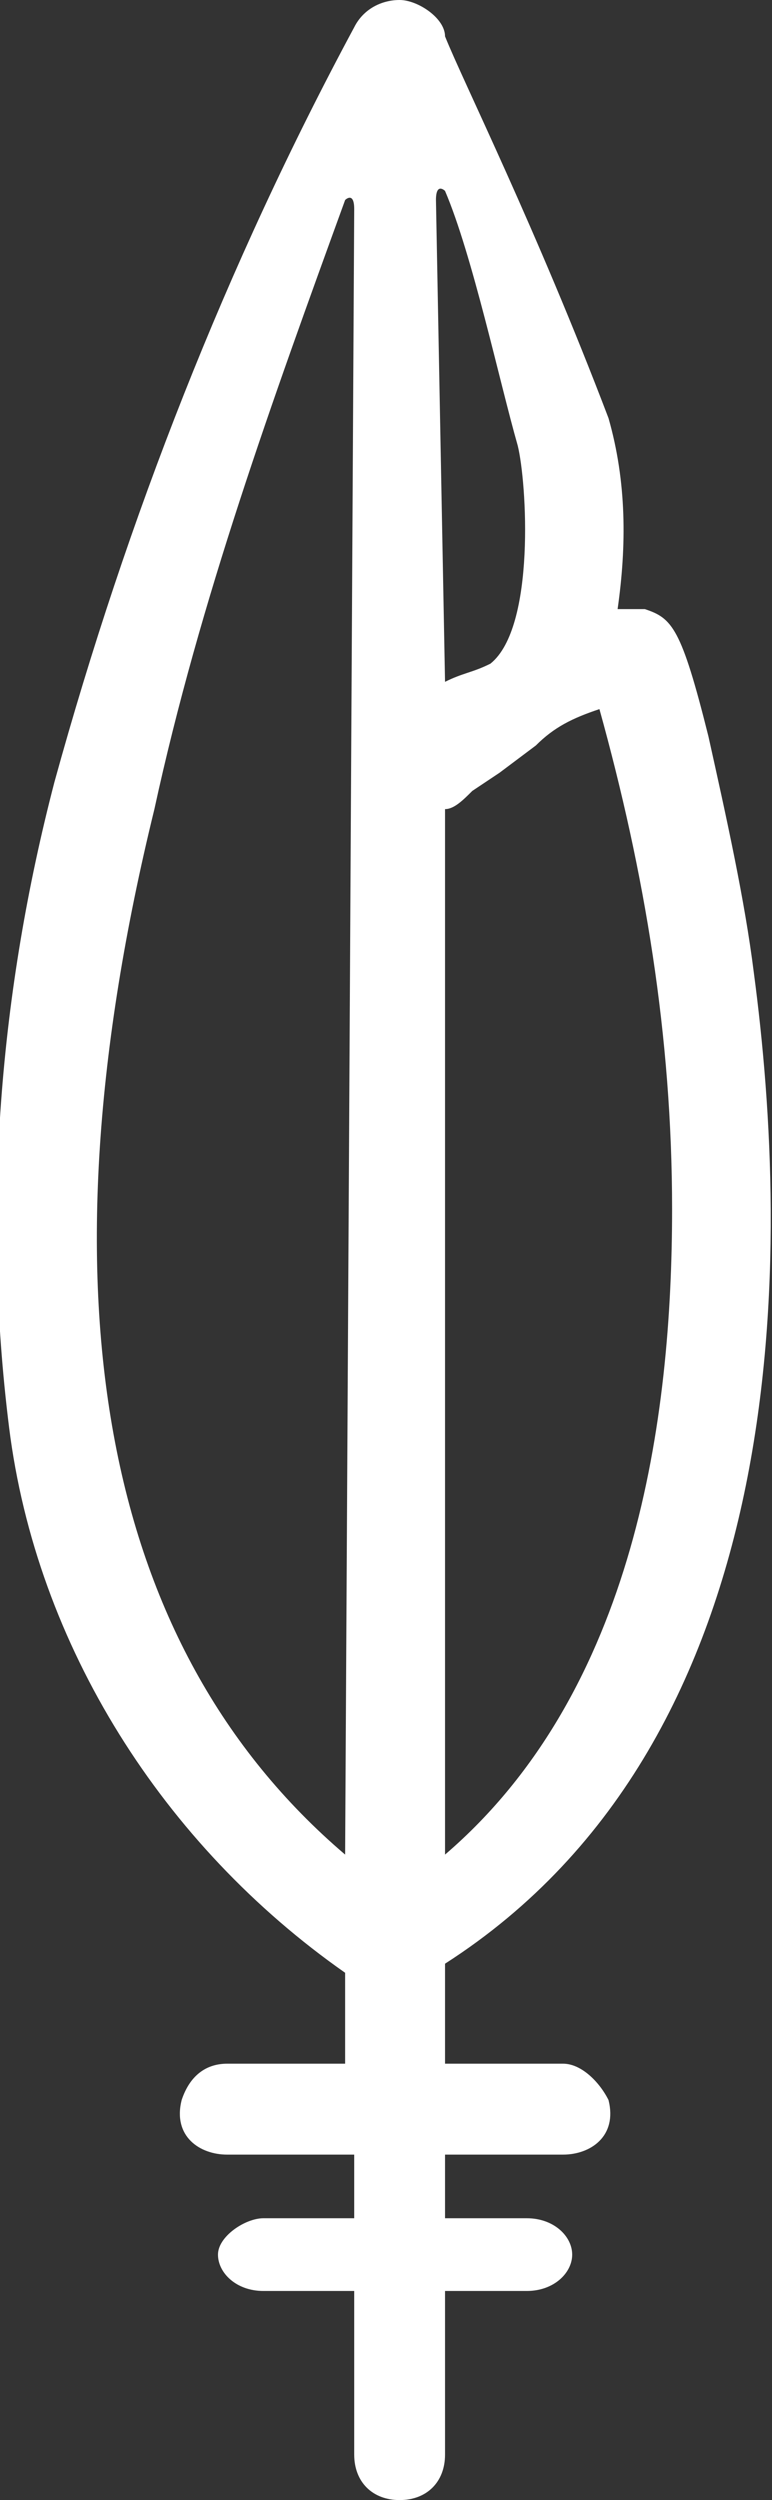
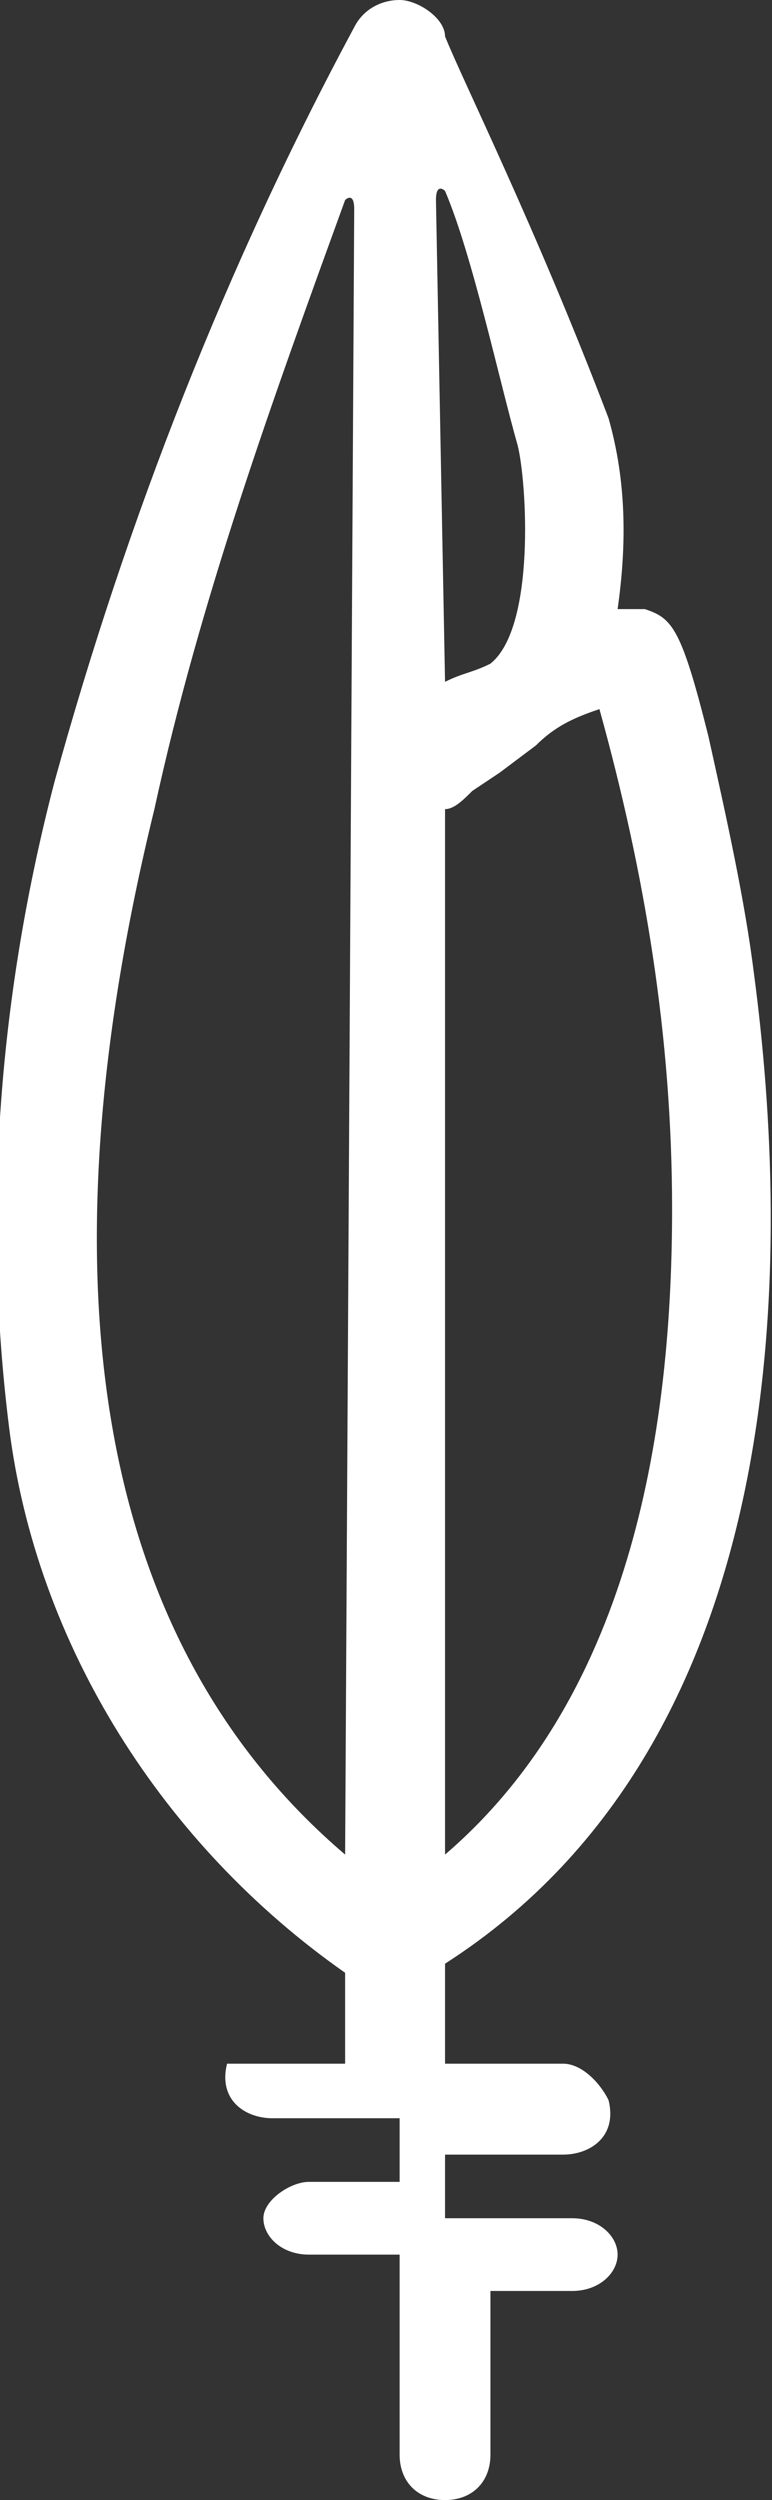
<svg xmlns="http://www.w3.org/2000/svg" version="1.1" id="Layer_1" x="0px" y="0px" viewBox="0 0 8.5 27.5" style="enable-background:new 0 0 8.5 27.5;" xml:space="preserve">
  <rect x="0" y="0" width="8.5" height="27.5" fill="#333333" stroke="none" />
  <style type="text/css">
	.st0{fill:#FFFFFF;}
</style>
-   <path id="Path_356" class="st0" d="M6.2,22.7H4.9v-1.1l0,0c3.9-2.5,3.8-7.9,3.4-10.9C8.2,9.9,8,9,7.8,8.1C7.5,6.9,7.4,6.8,7.1,6.7  c-0.1,0-0.2,0-0.3,0C6.9,6,6.9,5.3,6.7,4.6C5.9,2.5,5.1,0.9,4.9,0.4C4.9,0.2,4.6,0,4.4,0h0C4.2,0,4,0.1,3.9,0.3  C2.5,2.9,1.4,5.7,0.6,8.6c-0.6,2.3-0.8,4.7-0.5,7.1c0.3,2.4,1.7,4.6,3.7,6l0,0v1H2.5c-0.2,0-0.4,0.1-0.5,0.4  c-0.1,0.4,0.2,0.6,0.5,0.6h1.4v0.7h-1c-0.2,0-0.5,0.2-0.5,0.4c0,0,0,0,0,0c0,0.2,0.2,0.4,0.5,0.4c0,0,0,0,0,0h1V27  c0,0.3,0.2,0.5,0.5,0.5l0,0c0.3,0,0.5-0.2,0.5-0.5v-1.8h0.9c0.3,0,0.5-0.2,0.5-0.4c0-0.2-0.2-0.4-0.5-0.4c0,0,0,0,0,0H4.9v-0.7h1.3  c0.3,0,0.6-0.2,0.5-0.6C6.6,22.9,6.4,22.7,6.2,22.7z M6.6,7.8L6.6,7.8c0.5,1.8,0.8,3.6,0.8,5.5c0,2.3-0.4,5.3-2.5,7.1l0,0l0-11.5  c0.1,0,0.2-0.1,0.3-0.2l0.3-0.2l0.4-0.3C6.1,8,6.3,7.9,6.6,7.8L6.6,7.8z M5.4,7.3L5.4,7.3C5.2,7.4,5.1,7.4,4.9,7.5L4.8,2.2  c0-0.2,0.1-0.1,0.1-0.1c0.3,0.7,0.6,2.1,0.8,2.8C5.8,5.3,5.9,6.9,5.4,7.3L5.4,7.3z M1.7,8.9c0.5-2.3,1.3-4.5,2.1-6.7  c0,0,0.1-0.1,0.1,0.1L3.8,20.4l0,0C1.1,18.1,0.4,14.2,1.7,8.9L1.7,8.9z" />
+   <path id="Path_356" class="st0" d="M6.2,22.7H4.9v-1.1l0,0c3.9-2.5,3.8-7.9,3.4-10.9C8.2,9.9,8,9,7.8,8.1C7.5,6.9,7.4,6.8,7.1,6.7  c-0.1,0-0.2,0-0.3,0C6.9,6,6.9,5.3,6.7,4.6C5.9,2.5,5.1,0.9,4.9,0.4C4.9,0.2,4.6,0,4.4,0h0C4.2,0,4,0.1,3.9,0.3  C2.5,2.9,1.4,5.7,0.6,8.6c-0.6,2.3-0.8,4.7-0.5,7.1c0.3,2.4,1.7,4.6,3.7,6l0,0v1H2.5c-0.1,0.4,0.2,0.6,0.5,0.6h1.4v0.7h-1c-0.2,0-0.5,0.2-0.5,0.4c0,0,0,0,0,0c0,0.2,0.2,0.4,0.5,0.4c0,0,0,0,0,0h1V27  c0,0.3,0.2,0.5,0.5,0.5l0,0c0.3,0,0.5-0.2,0.5-0.5v-1.8h0.9c0.3,0,0.5-0.2,0.5-0.4c0-0.2-0.2-0.4-0.5-0.4c0,0,0,0,0,0H4.9v-0.7h1.3  c0.3,0,0.6-0.2,0.5-0.6C6.6,22.9,6.4,22.7,6.2,22.7z M6.6,7.8L6.6,7.8c0.5,1.8,0.8,3.6,0.8,5.5c0,2.3-0.4,5.3-2.5,7.1l0,0l0-11.5  c0.1,0,0.2-0.1,0.3-0.2l0.3-0.2l0.4-0.3C6.1,8,6.3,7.9,6.6,7.8L6.6,7.8z M5.4,7.3L5.4,7.3C5.2,7.4,5.1,7.4,4.9,7.5L4.8,2.2  c0-0.2,0.1-0.1,0.1-0.1c0.3,0.7,0.6,2.1,0.8,2.8C5.8,5.3,5.9,6.9,5.4,7.3L5.4,7.3z M1.7,8.9c0.5-2.3,1.3-4.5,2.1-6.7  c0,0,0.1-0.1,0.1,0.1L3.8,20.4l0,0C1.1,18.1,0.4,14.2,1.7,8.9L1.7,8.9z" />
</svg>